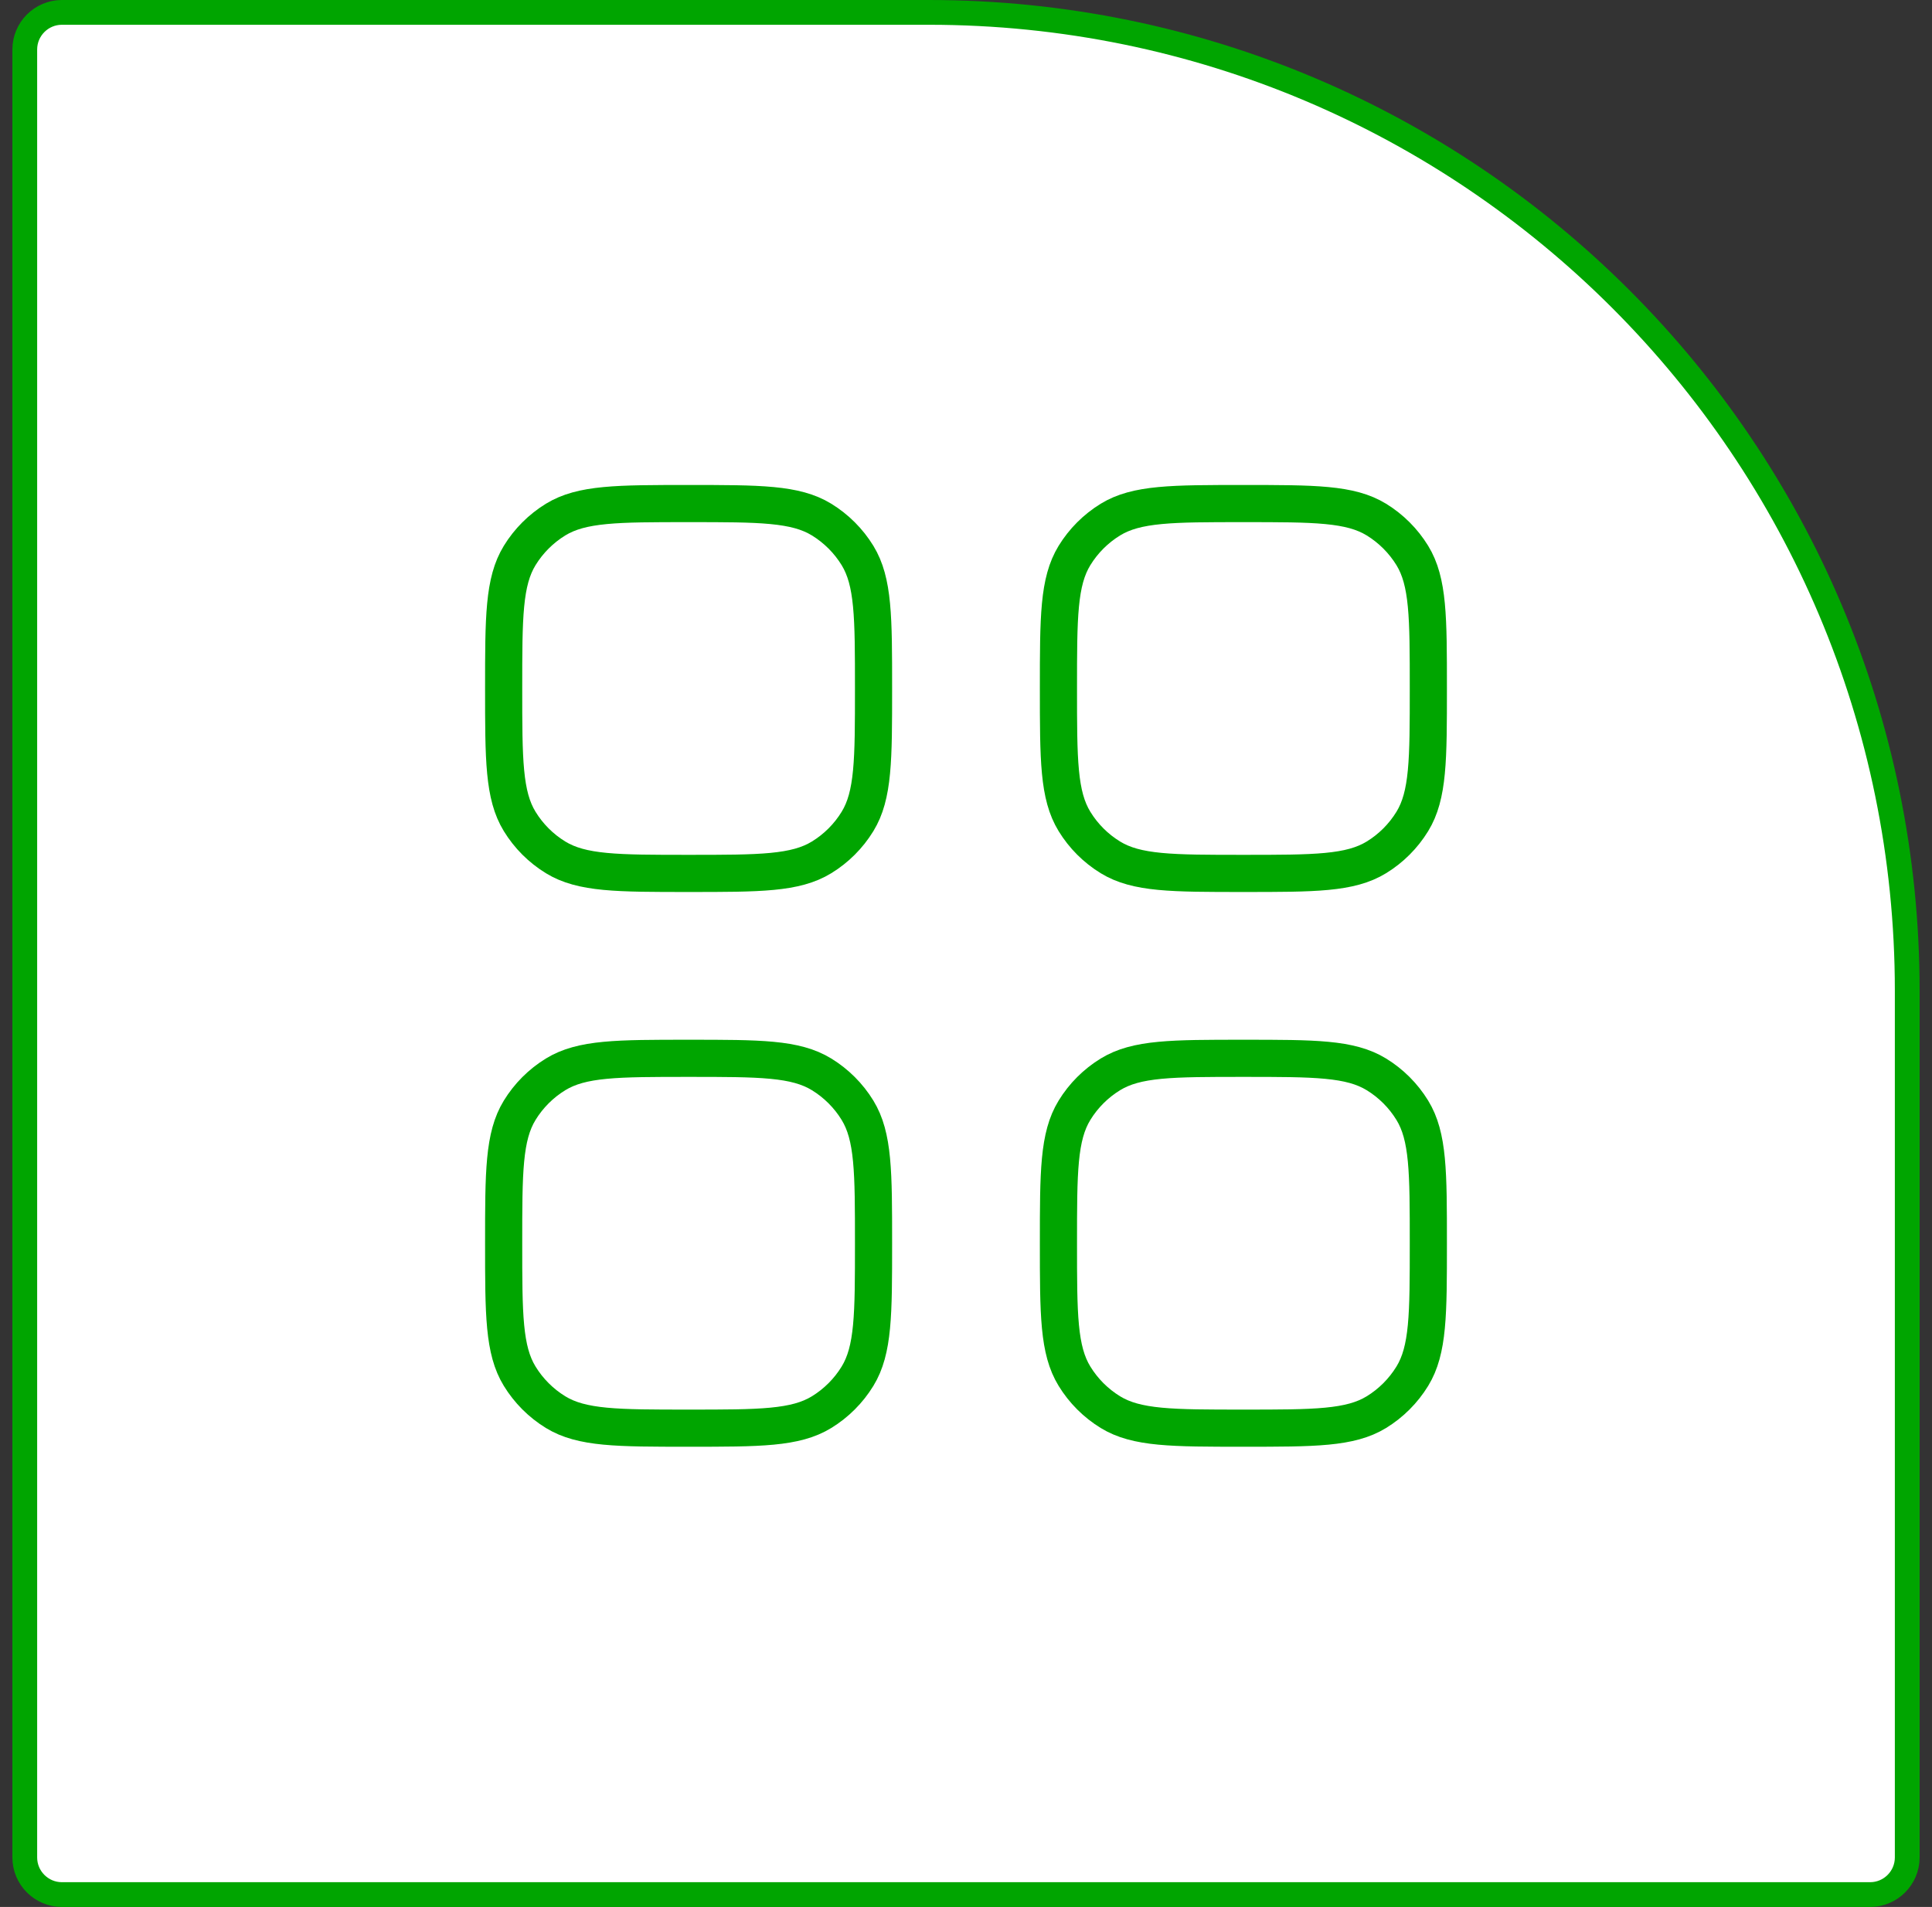
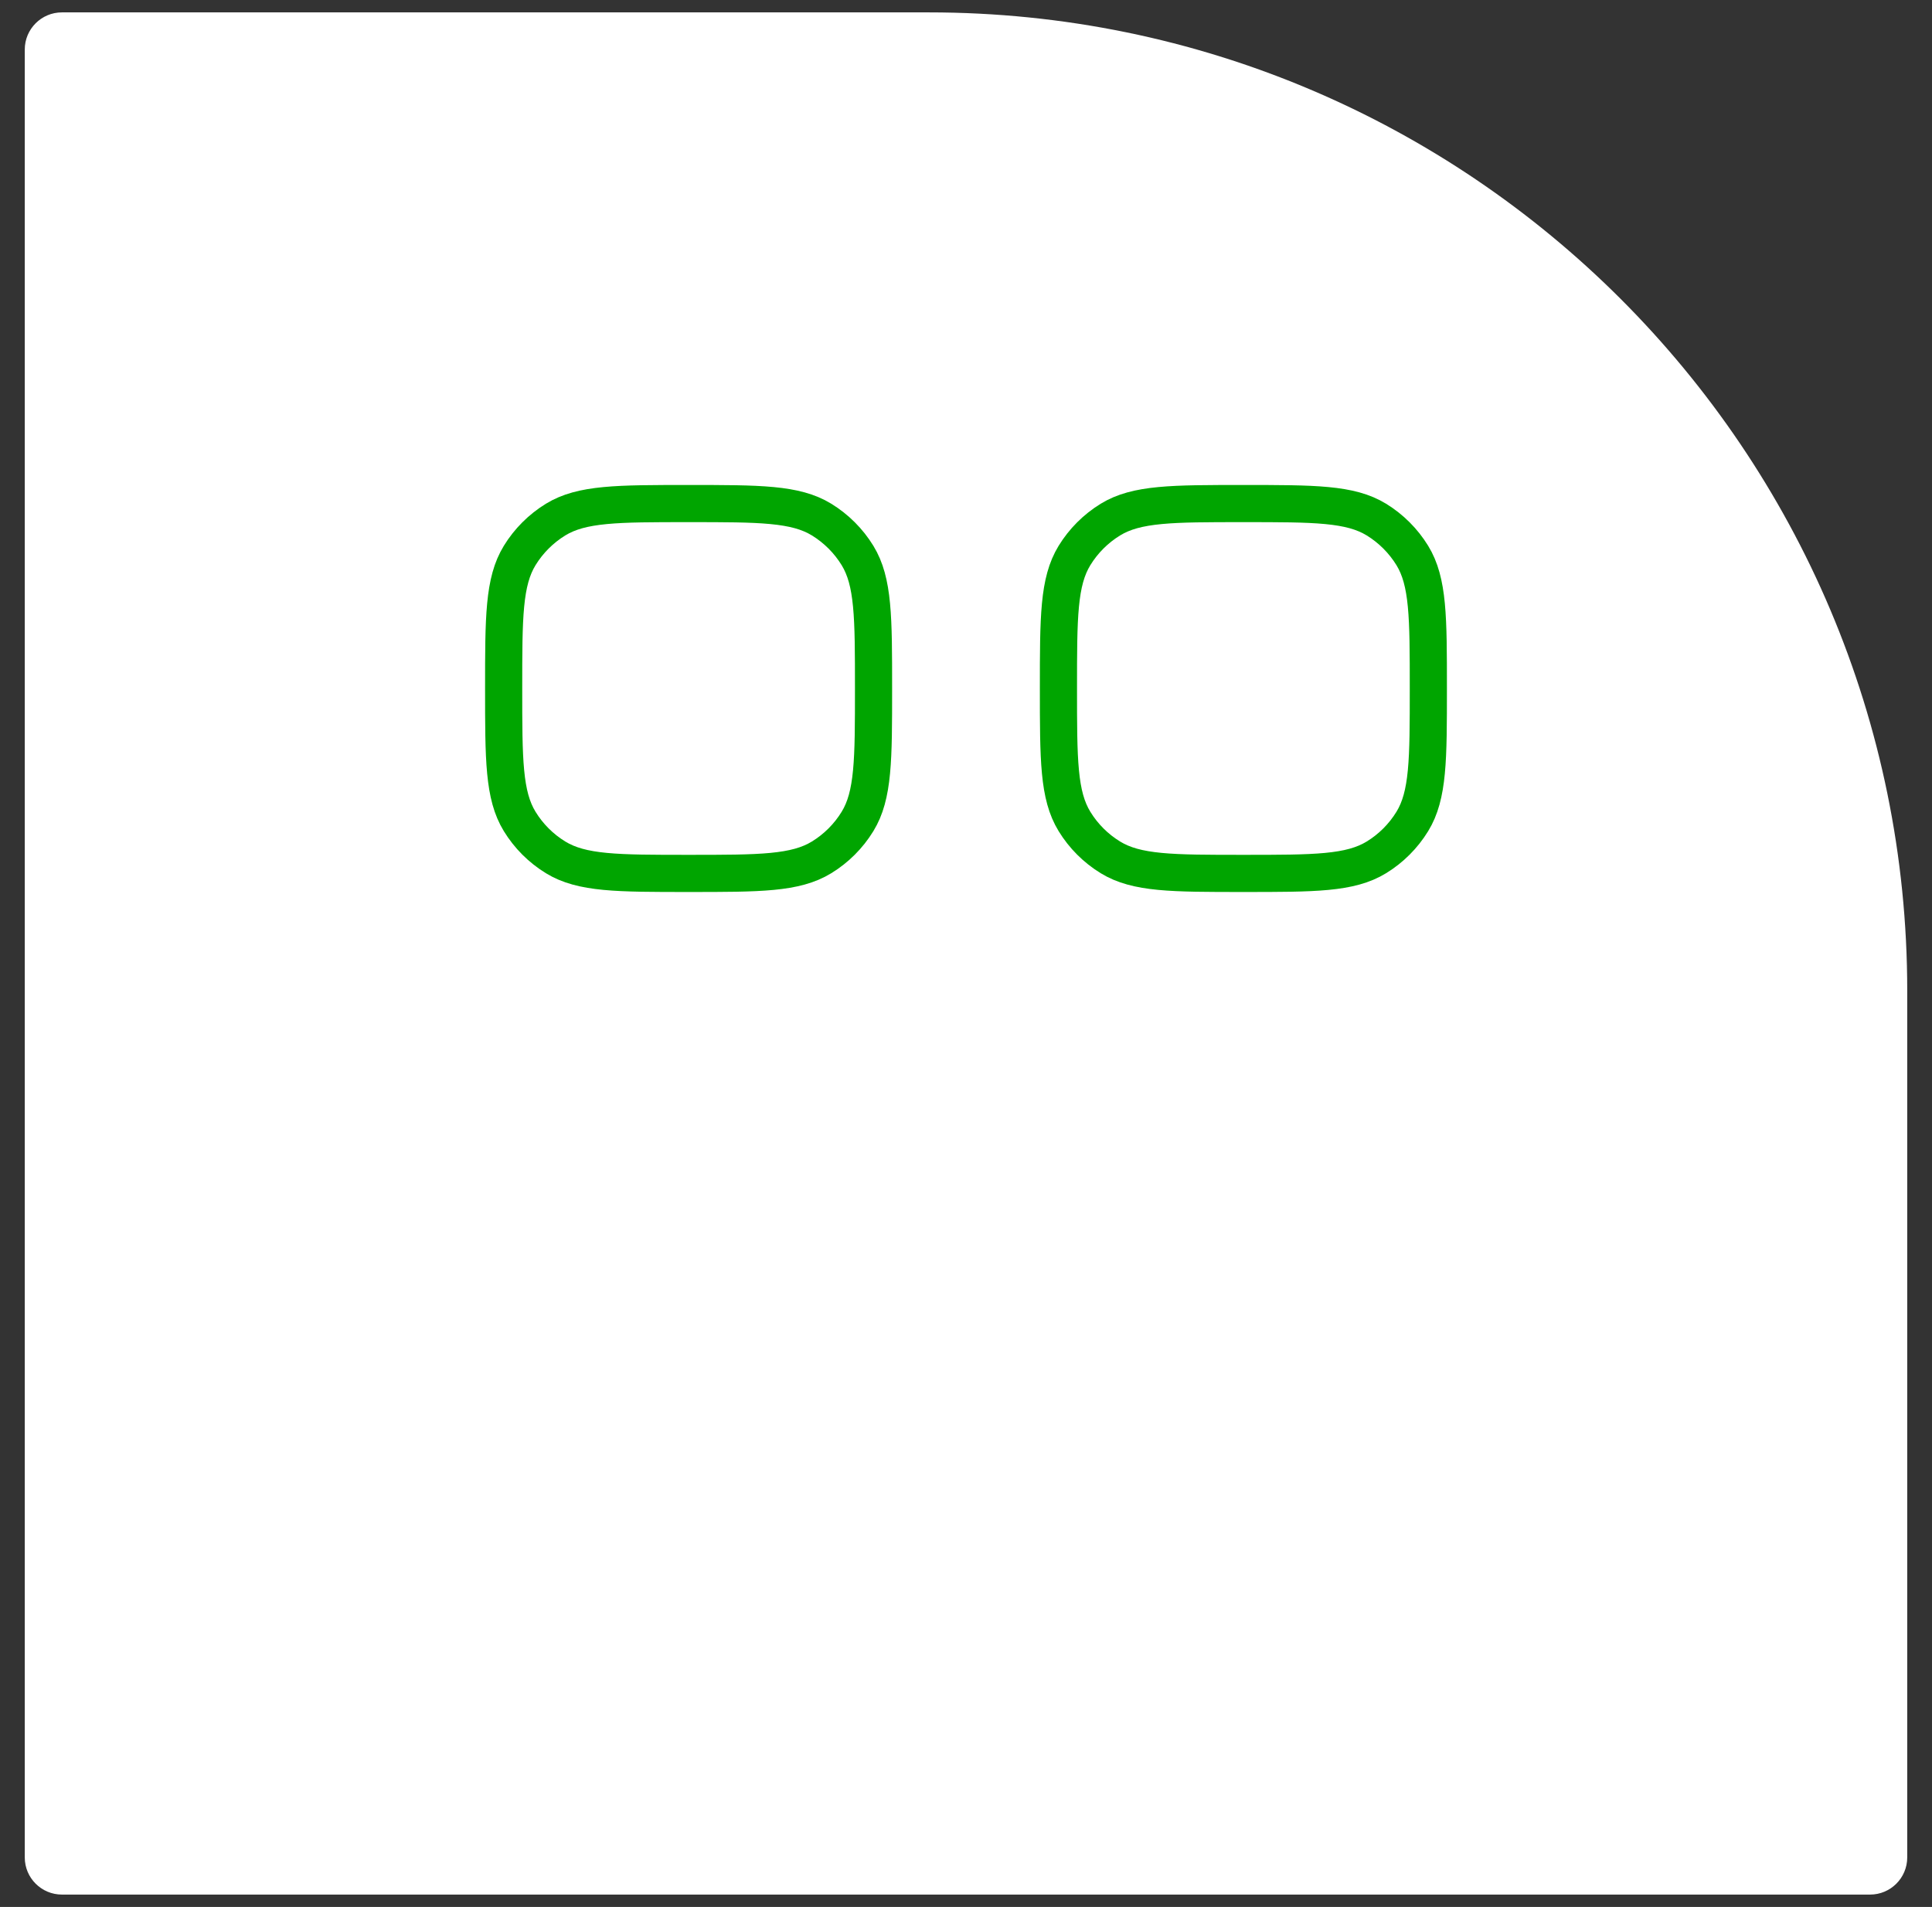
<svg xmlns="http://www.w3.org/2000/svg" width="78" height="77" viewBox="0 0 78 77" fill="none">
  <rect x="0" y="0" width="78" height="77" fill="#333333" stroke="none" />
  <path d="M1 2C1 1.172 1.672 0.5 2.5 0.5H37.5C59.315 0.5 77 18.185 77 40V75C77 75.828 76.328 76.5 75.5 76.5H2.5C1.672 76.5 1 75.828 1 75V2Z" fill="white" />
-   <path d="M1 2C1 1.172 1.672 0.5 2.5 0.5H37.5C59.315 0.5 77 18.185 77 40V75C77 75.828 76.328 76.5 75.5 76.5H2.5C1.672 76.5 1 75.828 1 75V2Z" stroke="#00A500" />
-   <path d="M20.334 50.2C20.334 47.325 20.334 45.887 20.981 44.831C21.343 44.24 21.84 43.743 22.431 43.381C23.487 42.733 24.925 42.733 27.801 42.733C30.676 42.733 32.114 42.733 33.17 43.381C33.761 43.743 34.258 44.24 34.62 44.831C35.267 45.887 35.267 47.325 35.267 50.2C35.267 53.075 35.267 54.513 34.62 55.569C34.258 56.16 33.761 56.657 33.17 57.02C32.114 57.667 30.676 57.667 27.801 57.667C24.925 57.667 23.487 57.667 22.431 57.02C21.84 56.657 21.343 56.16 20.981 55.569C20.334 54.513 20.334 53.075 20.334 50.2Z" stroke="#00A500" stroke-width="1.5" />
-   <path d="M42.732 50.2C42.732 47.325 42.732 45.887 43.38 44.831C43.742 44.24 44.239 43.743 44.83 43.381C45.886 42.733 47.324 42.733 50.199 42.733C53.075 42.733 54.512 42.733 55.569 43.381C56.16 43.743 56.656 44.24 57.019 44.831C57.666 45.887 57.666 47.325 57.666 50.2C57.666 53.075 57.666 54.513 57.019 55.569C56.656 56.16 56.16 56.657 55.569 57.02C54.512 57.667 53.075 57.667 50.199 57.667C47.324 57.667 45.886 57.667 44.83 57.02C44.239 56.657 43.742 56.16 43.38 55.569C42.732 54.513 42.732 53.075 42.732 50.2Z" stroke="#00A500" stroke-width="1.5" />
  <path d="M20.334 27.8C20.334 24.924 20.334 23.487 20.981 22.43C21.343 21.84 21.84 21.343 22.431 20.98C23.487 20.333 24.925 20.333 27.801 20.333C30.676 20.333 32.114 20.333 33.17 20.98C33.761 21.343 34.258 21.84 34.62 22.43C35.267 23.487 35.267 24.924 35.267 27.8C35.267 30.675 35.267 32.113 34.62 33.169C34.258 33.76 33.761 34.257 33.17 34.619C32.114 35.267 30.676 35.267 27.801 35.267C24.925 35.267 23.487 35.267 22.431 34.619C21.84 34.257 21.343 33.76 20.981 33.169C20.334 32.113 20.334 30.675 20.334 27.8Z" stroke="#00A500" stroke-width="1.5" />
  <path d="M42.732 27.8C42.732 24.924 42.732 23.487 43.38 22.43C43.742 21.84 44.239 21.343 44.83 20.98C45.886 20.333 47.324 20.333 50.199 20.333C53.075 20.333 54.512 20.333 55.569 20.98C56.16 21.343 56.656 21.84 57.019 22.43C57.666 23.487 57.666 24.924 57.666 27.8C57.666 30.675 57.666 32.113 57.019 33.169C56.656 33.76 56.16 34.257 55.569 34.619C54.512 35.267 53.075 35.267 50.199 35.267C47.324 35.267 45.886 35.267 44.83 34.619C44.239 34.257 43.742 33.76 43.38 33.169C42.732 32.113 42.732 30.675 42.732 27.8Z" stroke="#00A500" stroke-width="1.5" />
</svg>